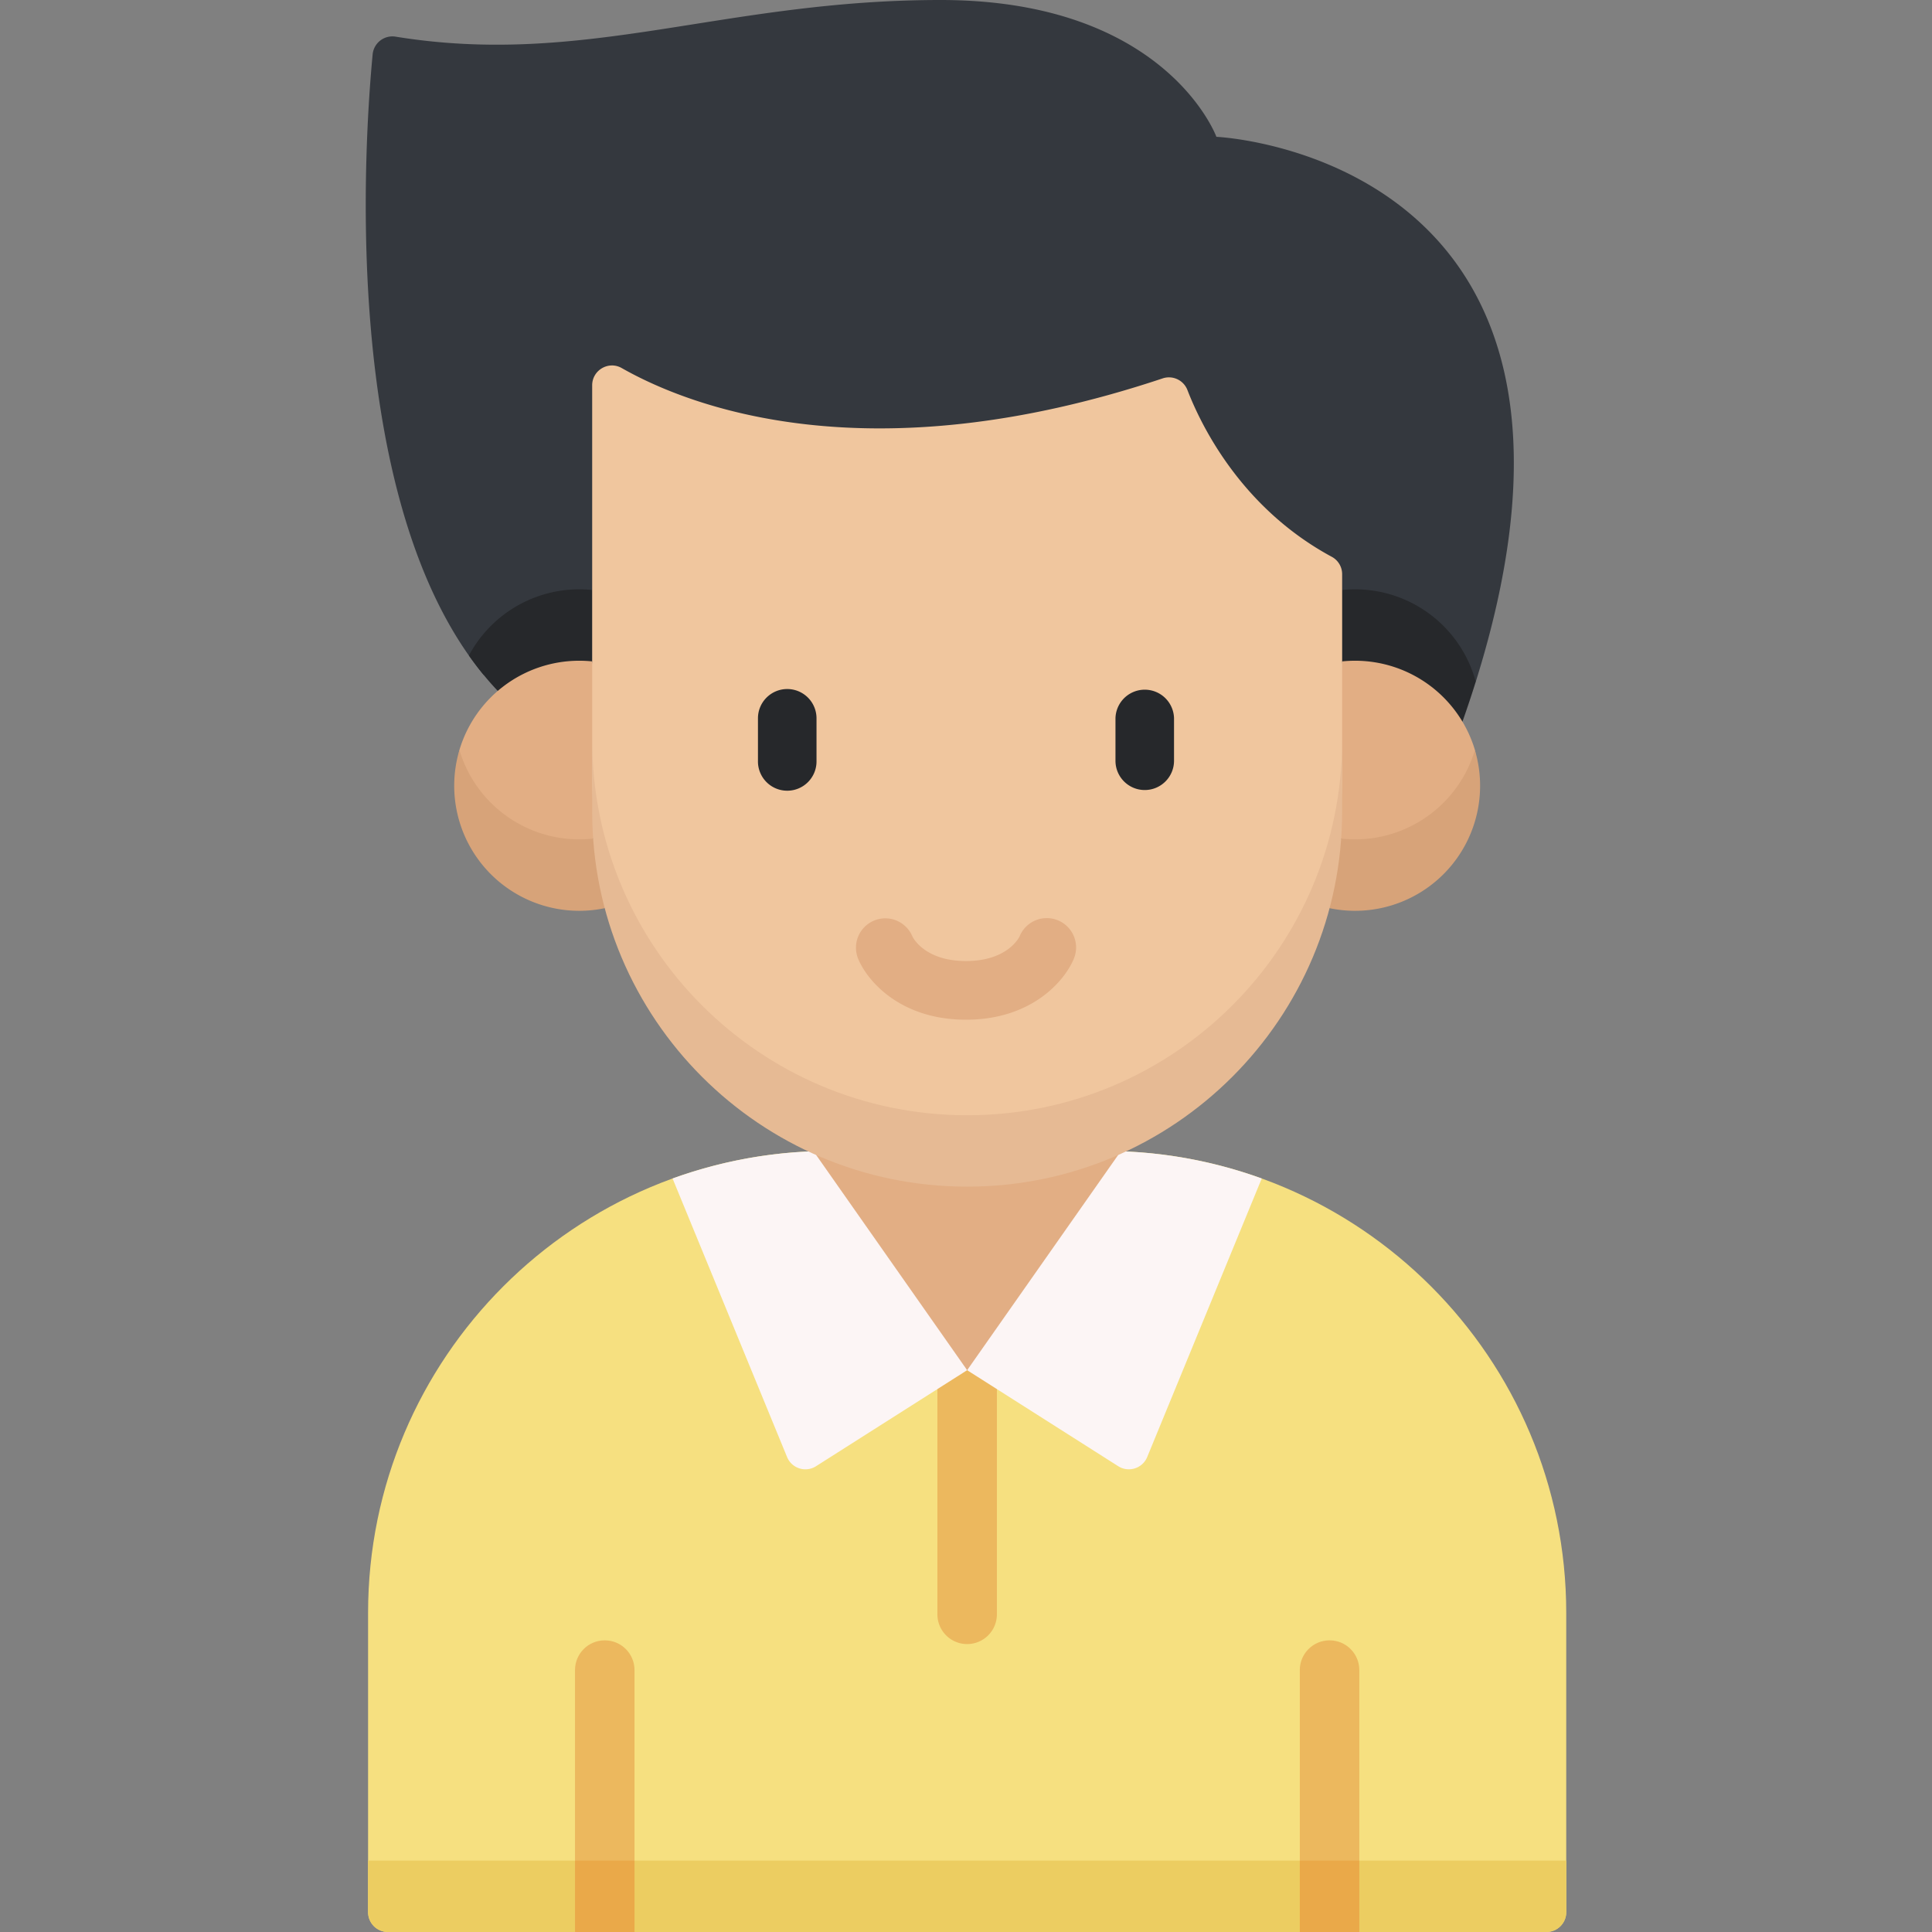
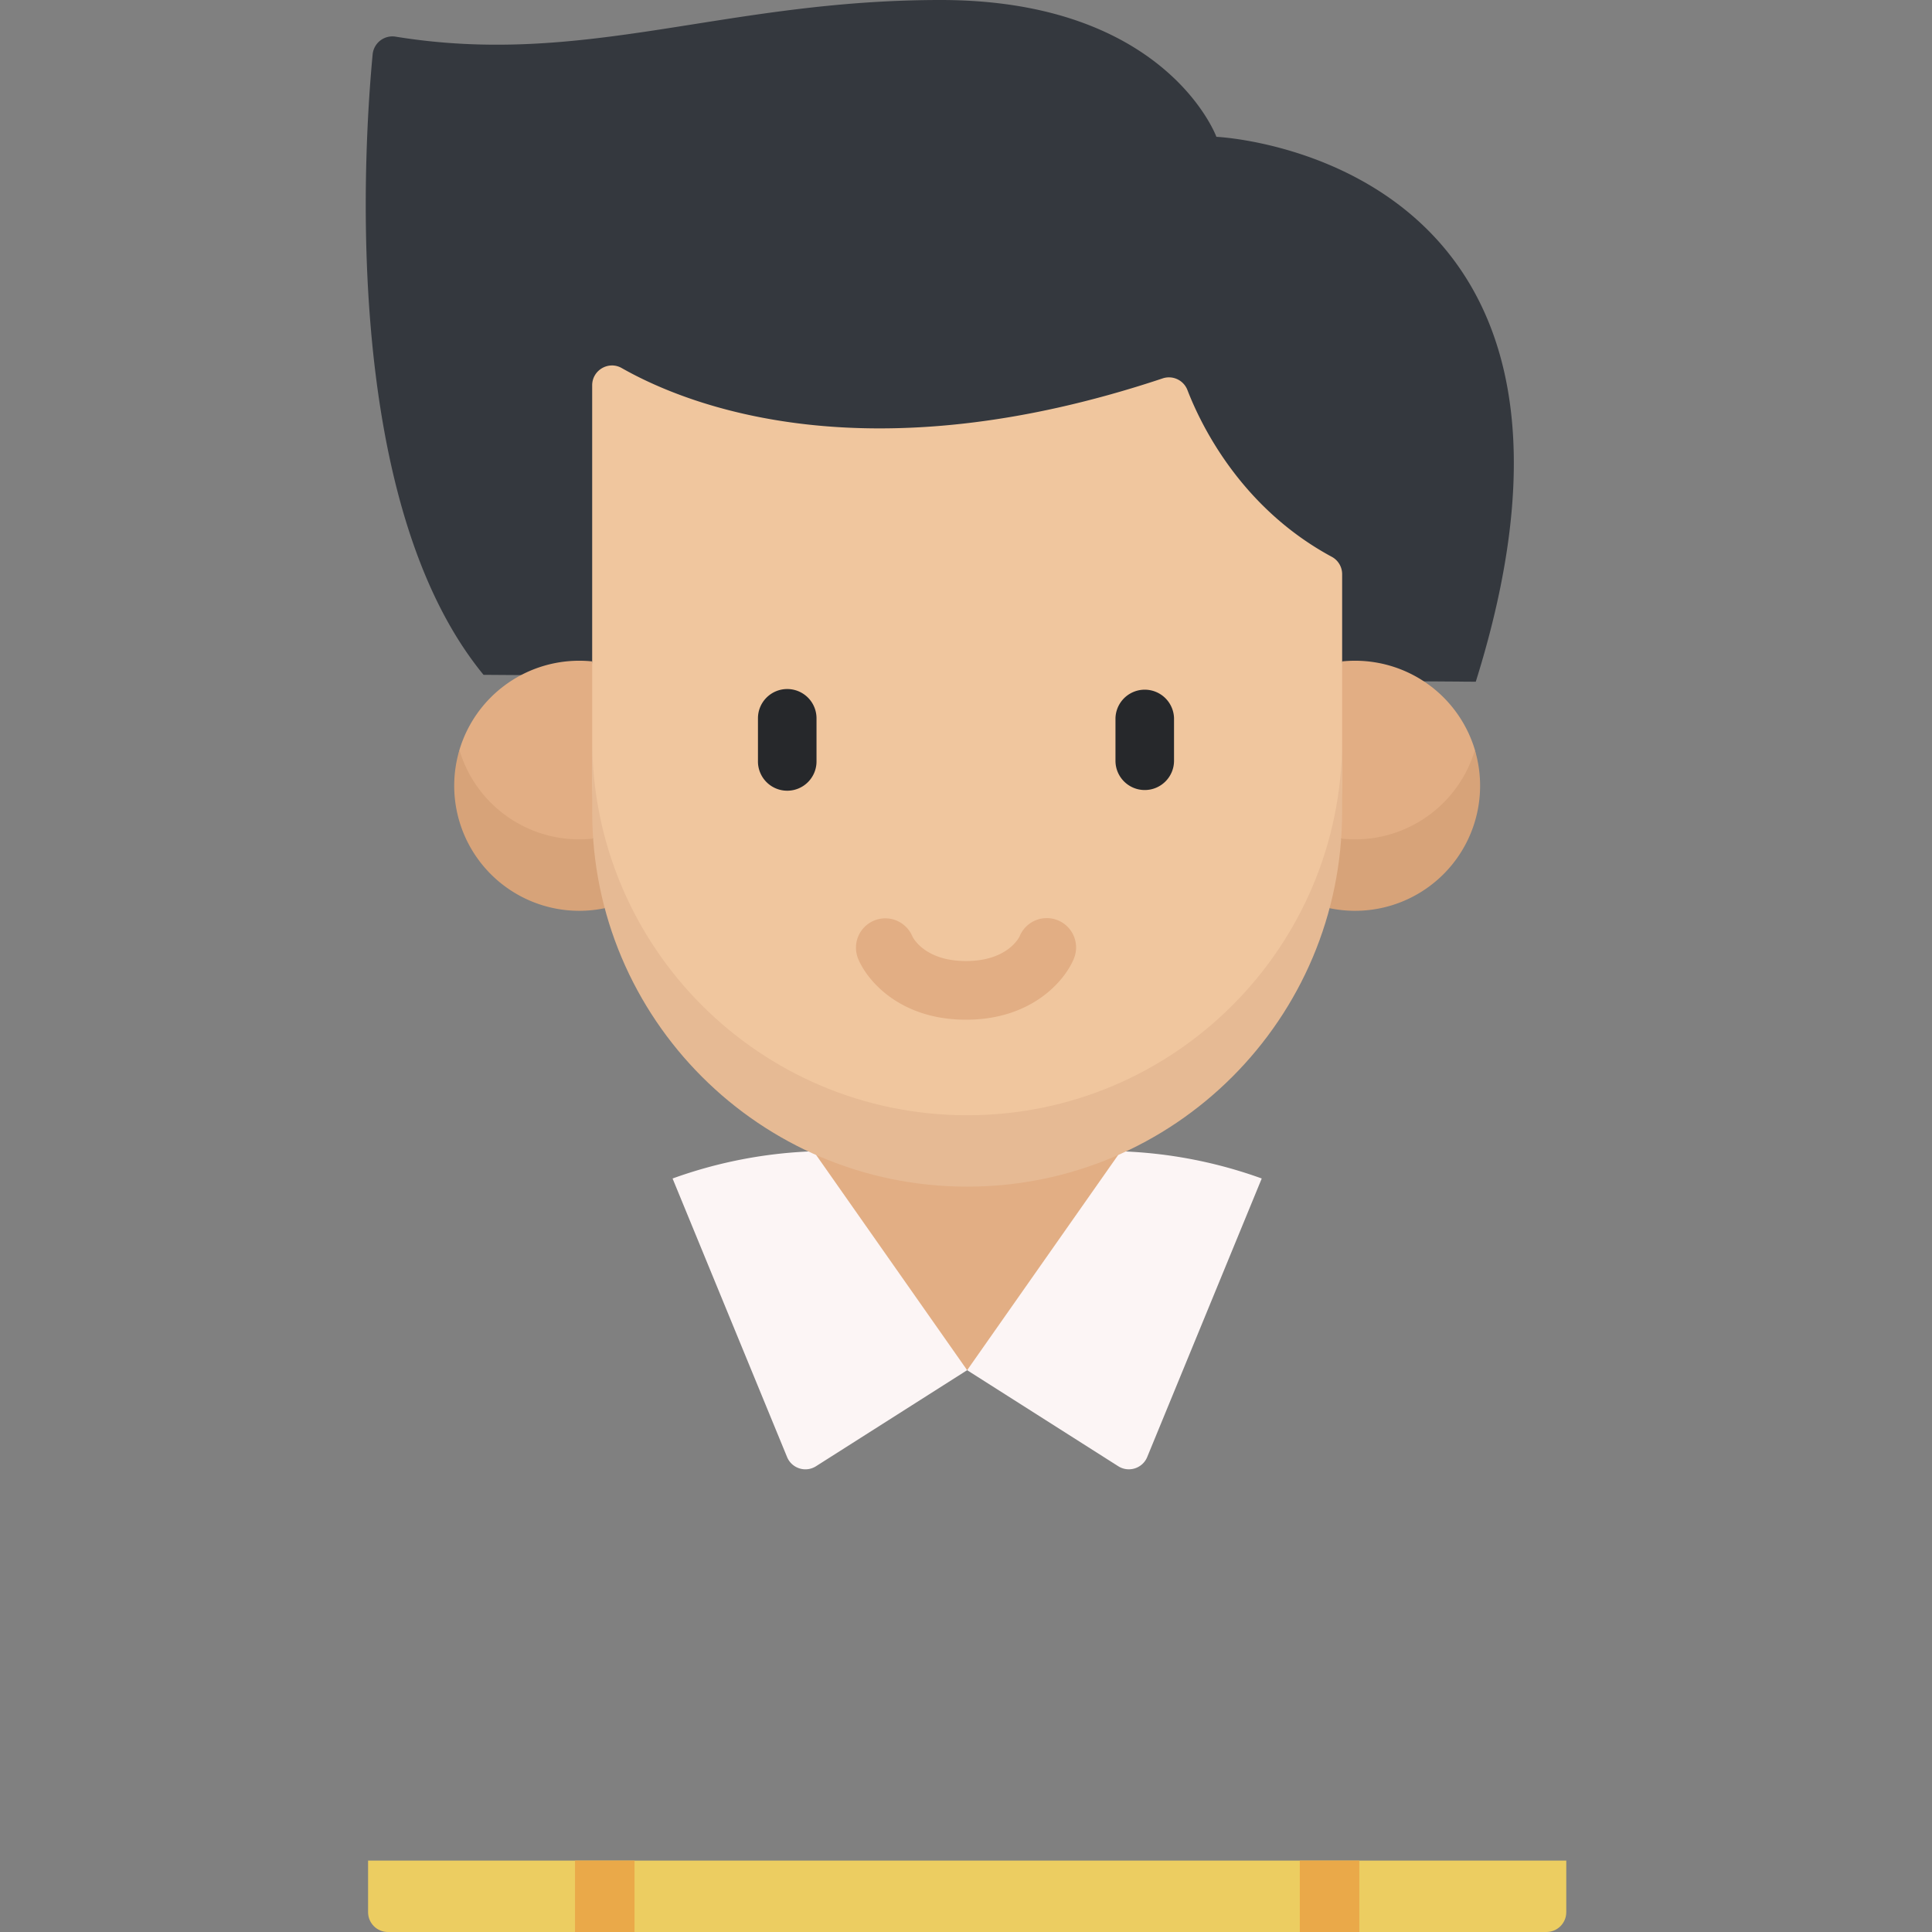
<svg xmlns="http://www.w3.org/2000/svg" fill-rule="evenodd" stroke-linejoin="round" stroke-miterlimit="2" clip-rule="evenodd" viewBox="0 0 120 120">
  <rect x="0" y="0" width="120" height="120" fill="#808080" stroke="none" />
  <g fill-rule="nonzero">
-     <path fill="#f6e080" d="M96.05 120H24.094c-.68 0-1.232-.552-1.232-1.232v-18.585c0-15.848 12.848-28.696 28.696-28.696h17.028c15.85 0 28.696 12.848 28.696 28.696v18.585c0 .68-.552 1.232-1.232 1.232z" />
    <path fill="#eccd61" d="M24.094 120h11.62l1.849-2.11L39.41 120h41.322l1.848-2.11L84.43 120h11.62c.682 0 1.234-.552 1.234-1.232v-3.203H22.862v3.203c0 .68.552 1.232 1.232 1.232z" />
-     <path fill="#ecb85e" d="M58.223 82.47v17.798a1.848 1.848 0 0 0 3.696 0V82.471z" />
    <path fill="#fcf5f5" d="m41.775 73.2 7.111 17.298c.292.71 1.154.983 1.8.571l9.385-5.964-2.668-6.81-6.874-6.787a28.637 28.637 0 0 0-8.755 1.691zM69.613 71.508l-6.873 6.788-2.669 6.809 9.385 5.964c.647.41 1.51.137 1.8-.572l7.113-17.299a28.6 28.6 0 0 0-8.756-1.69z" />
    <path fill="#e2ae84" d="m60.071 85.105-9.555-13.618h19.111z" />
    <path fill="#34383e" d="M91.663 42.343c10.242-32.677-16.11-33.845-16.11-33.845S72.44 0 58.42 0c-13.53 0-22.06 4.186-33.842 2.278a1.233 1.233 0 0 0-1.432 1.096c-.517 5.431-1.888 26.187 5.978 37.344.29.412.593.812.91 1.197z" />
-     <path fill="#26282b" d="M90.834 44.827c.3-.849.575-1.675.828-2.485a7.766 7.766 0 0 0-8.3-5.696v7.943zM35.98 36.604a7.765 7.765 0 0 0-6.854 4.111c.552.784 1.147 1.521 1.794 2.201l5.863.187v-6.459a7.929 7.929 0 0 0-.803-.04z" />
    <path fill="#e2ae84" d="M84.166 41.039c-.271 0-.54.014-.803.041l-2.11 9.335 2.05 1.671.863 2.376c7.497 0 7.654-7.172 7.445-7.875a7.77 7.77 0 0 0-7.445-5.548zm-48.187 0c.27 0 .539.014.803.041l2.11 9.335-2.052 1.671-.861 2.376c-7.498 0-7.654-7.172-7.445-7.875a7.77 7.77 0 0 1 7.445-5.548z" />
    <path fill="#d7a379" d="M84.166 52.135c-.292 0-.58-.017-.865-.049l-2.369 2.195 1.65 2.128a7.766 7.766 0 0 0 9.026-9.822 7.767 7.767 0 0 1-7.442 5.548zm-48.187 0c.291 0 .58-.017.864-.049l2.369 2.195-1.65 2.128a7.766 7.766 0 0 1-9.026-9.822 7.768 7.768 0 0 0 7.443 5.548z" />
    <path fill="#f0c69e" d="M83.363 35.664v12.642c0 12.862-10.428 23.29-23.29 23.29h-.002c-12.862 0-23.29-10.428-23.29-23.29V23.934c0-.942 1.016-1.539 1.835-1.073 4.129 2.345 15.243 6.764 33.597.642a1.23 1.23 0 0 1 1.538.717c.865 2.241 3.36 7.338 8.968 10.364.397.213.644.628.644 1.08z" />
    <path fill="#e6ba94" d="M60.073 69.27c-12.864 0-23.291-10.427-23.291-23.29v4.435c0 12.862 10.427 23.29 23.29 23.29s23.29-10.427 23.29-23.29v-4.436c0 12.864-10.427 23.291-23.29 23.291z" />
-     <path fill="#ecb85e" d="M39.411 103.732v11.833l-1.848 2.11-1.848-2.11v-11.833c0-1.022.825-1.847 1.848-1.847 1.02 0 1.848.825 1.848 1.847zm45.018 0v11.833l-1.848 2.11-1.848-2.11v-11.833c0-1.022.828-1.847 1.848-1.847 1.023 0 1.848.825 1.848 1.847z" />
    <path fill="#eaa949" d="M35.715 115.565h3.696V120h-3.696zm45.018 0h3.696V120h-3.696z" />
    <path fill="#26282b" d="M48.897 42.797c-1.004 0-1.819.814-1.819 1.817v2.637a1.819 1.819 0 1 0 3.637 0v-2.637a1.818 1.818 0 0 0-1.818-1.817zm22.205 6.273c1.004 0 1.819-.814 1.819-1.82v-2.636a1.819 1.819 0 0 0-3.637 0v2.637c0 1.005.814 1.819 1.818 1.819z" />
    <path fill="#e2ae84" d="M66.701 59.542a1.821 1.821 0 1 0-3.37-1.387c-.005.015-.706 1.537-3.331 1.537-2.627 0-3.327-1.522-3.333-1.536a1.822 1.822 0 0 0-3.37 1.386c.58 1.409 2.645 3.794 6.702 3.794s6.122-2.385 6.702-3.794z" />
  </g>
</svg>